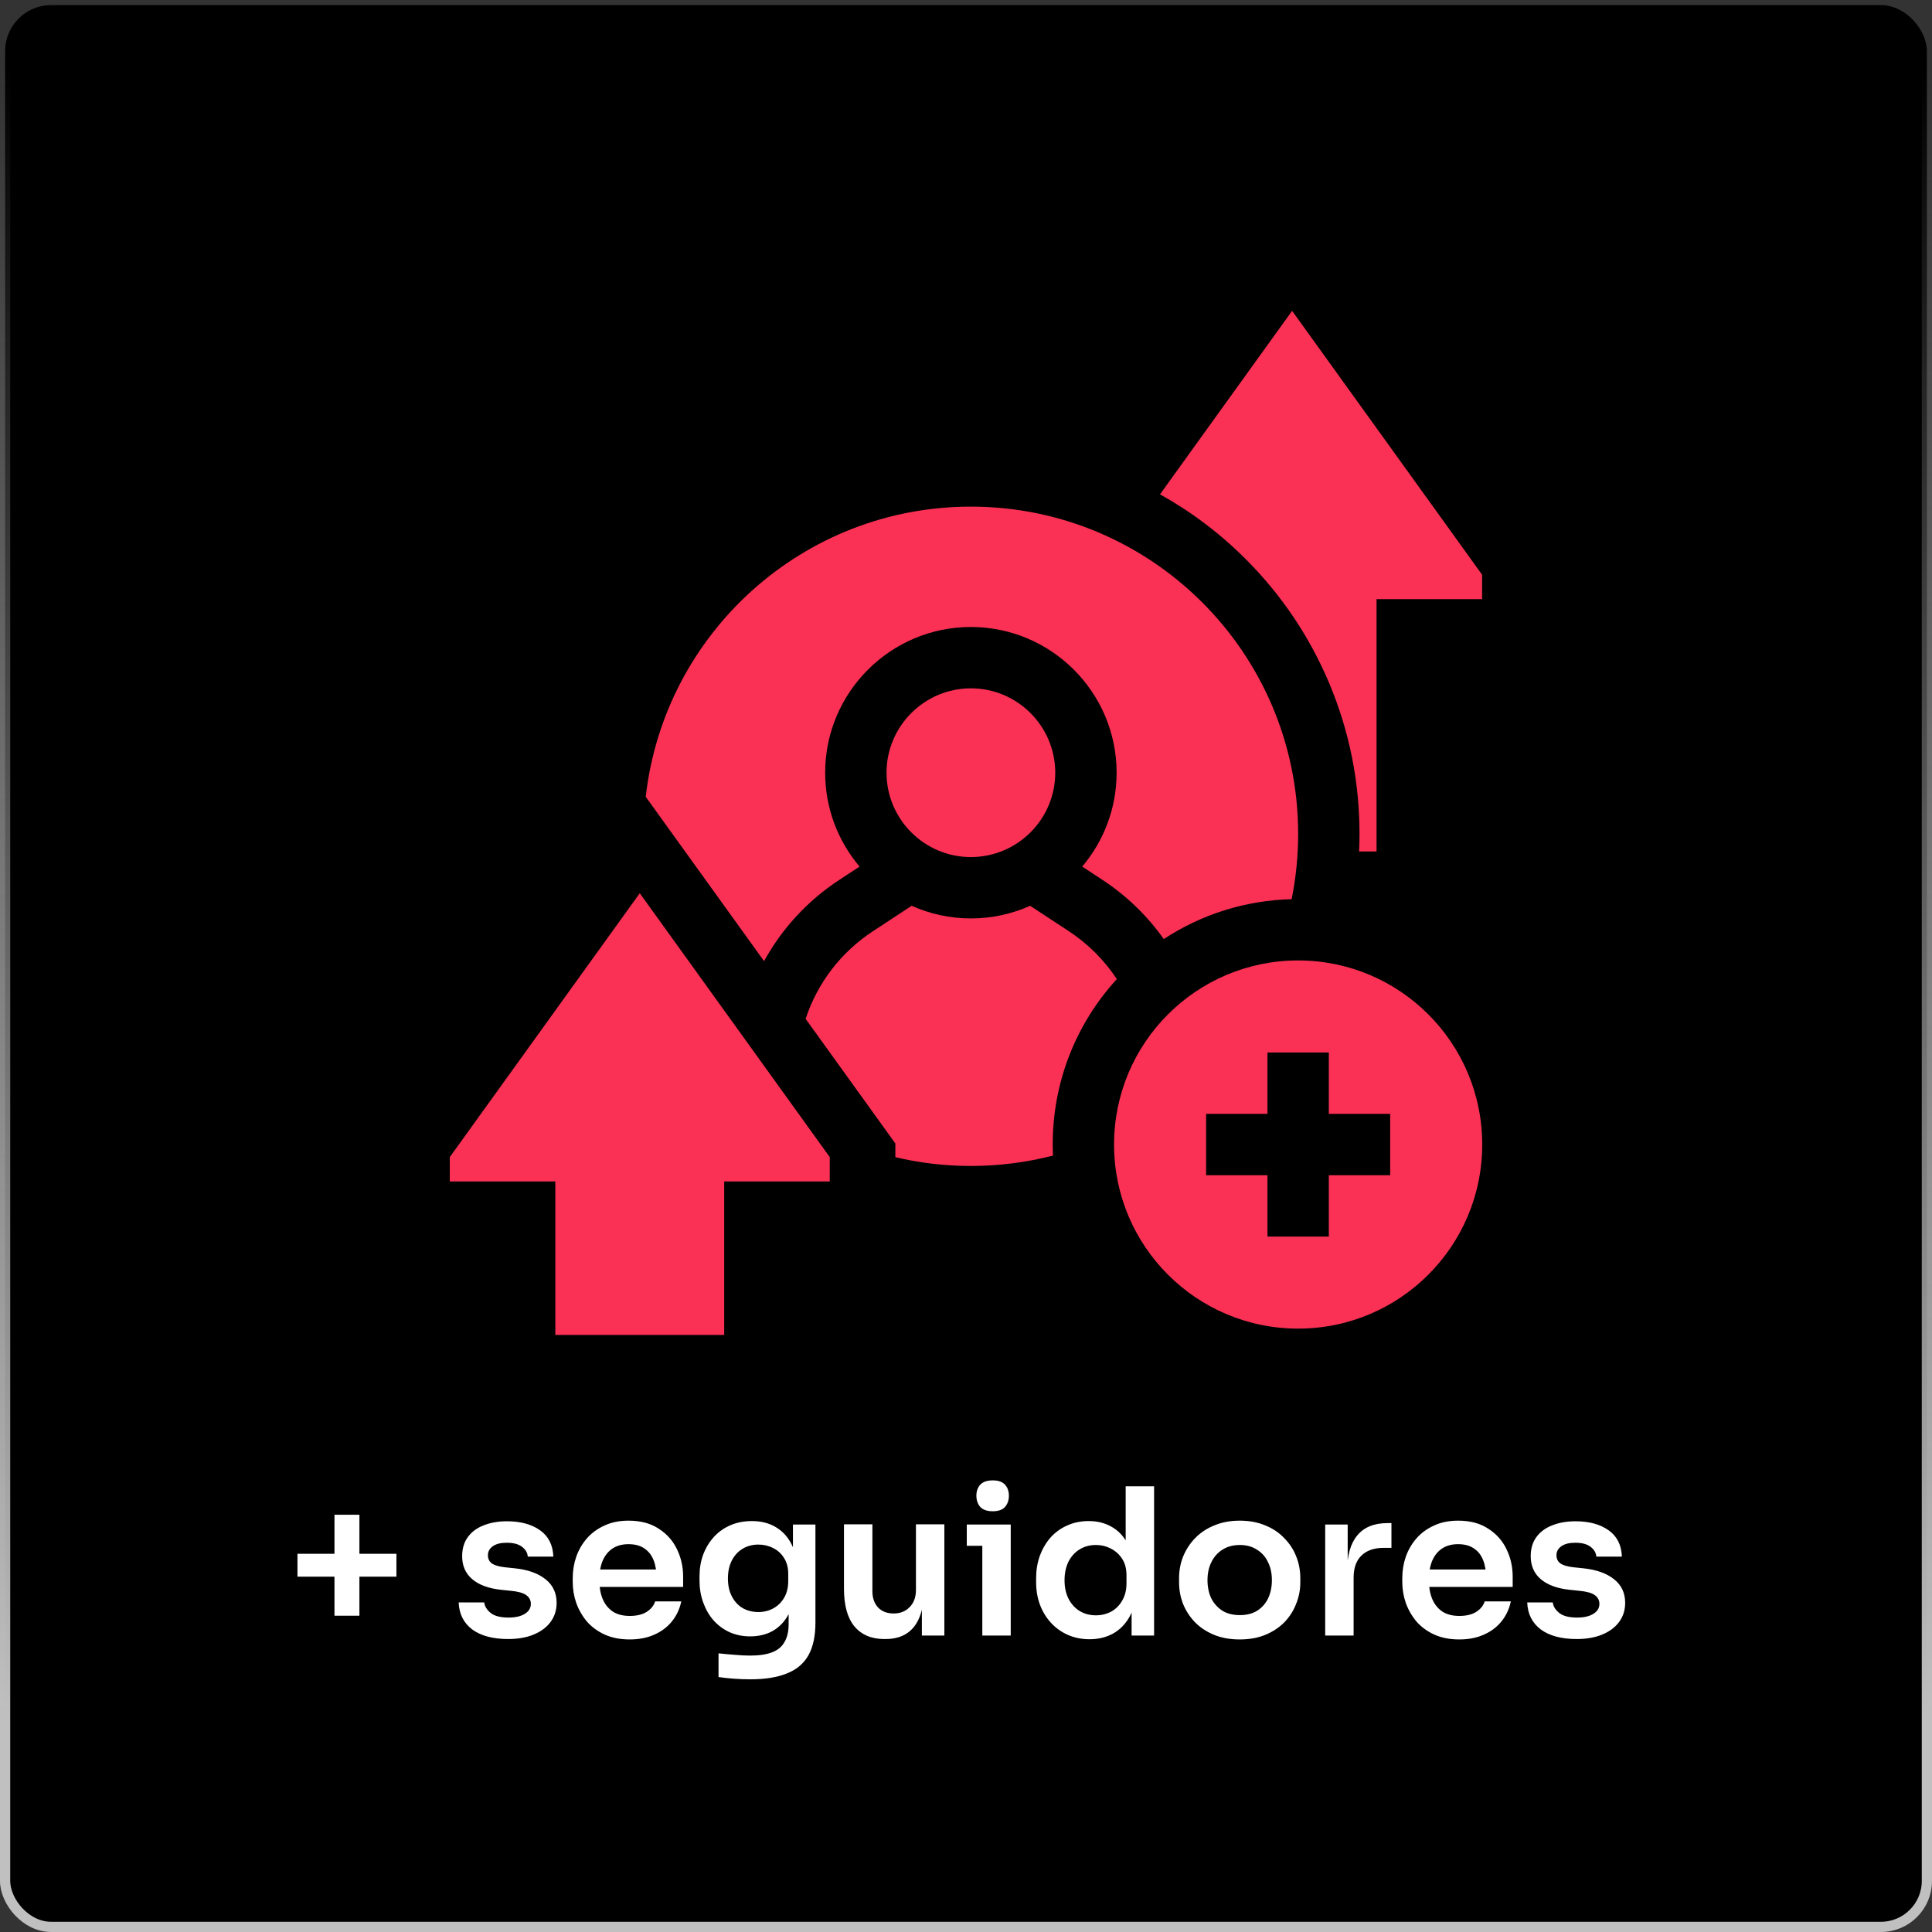
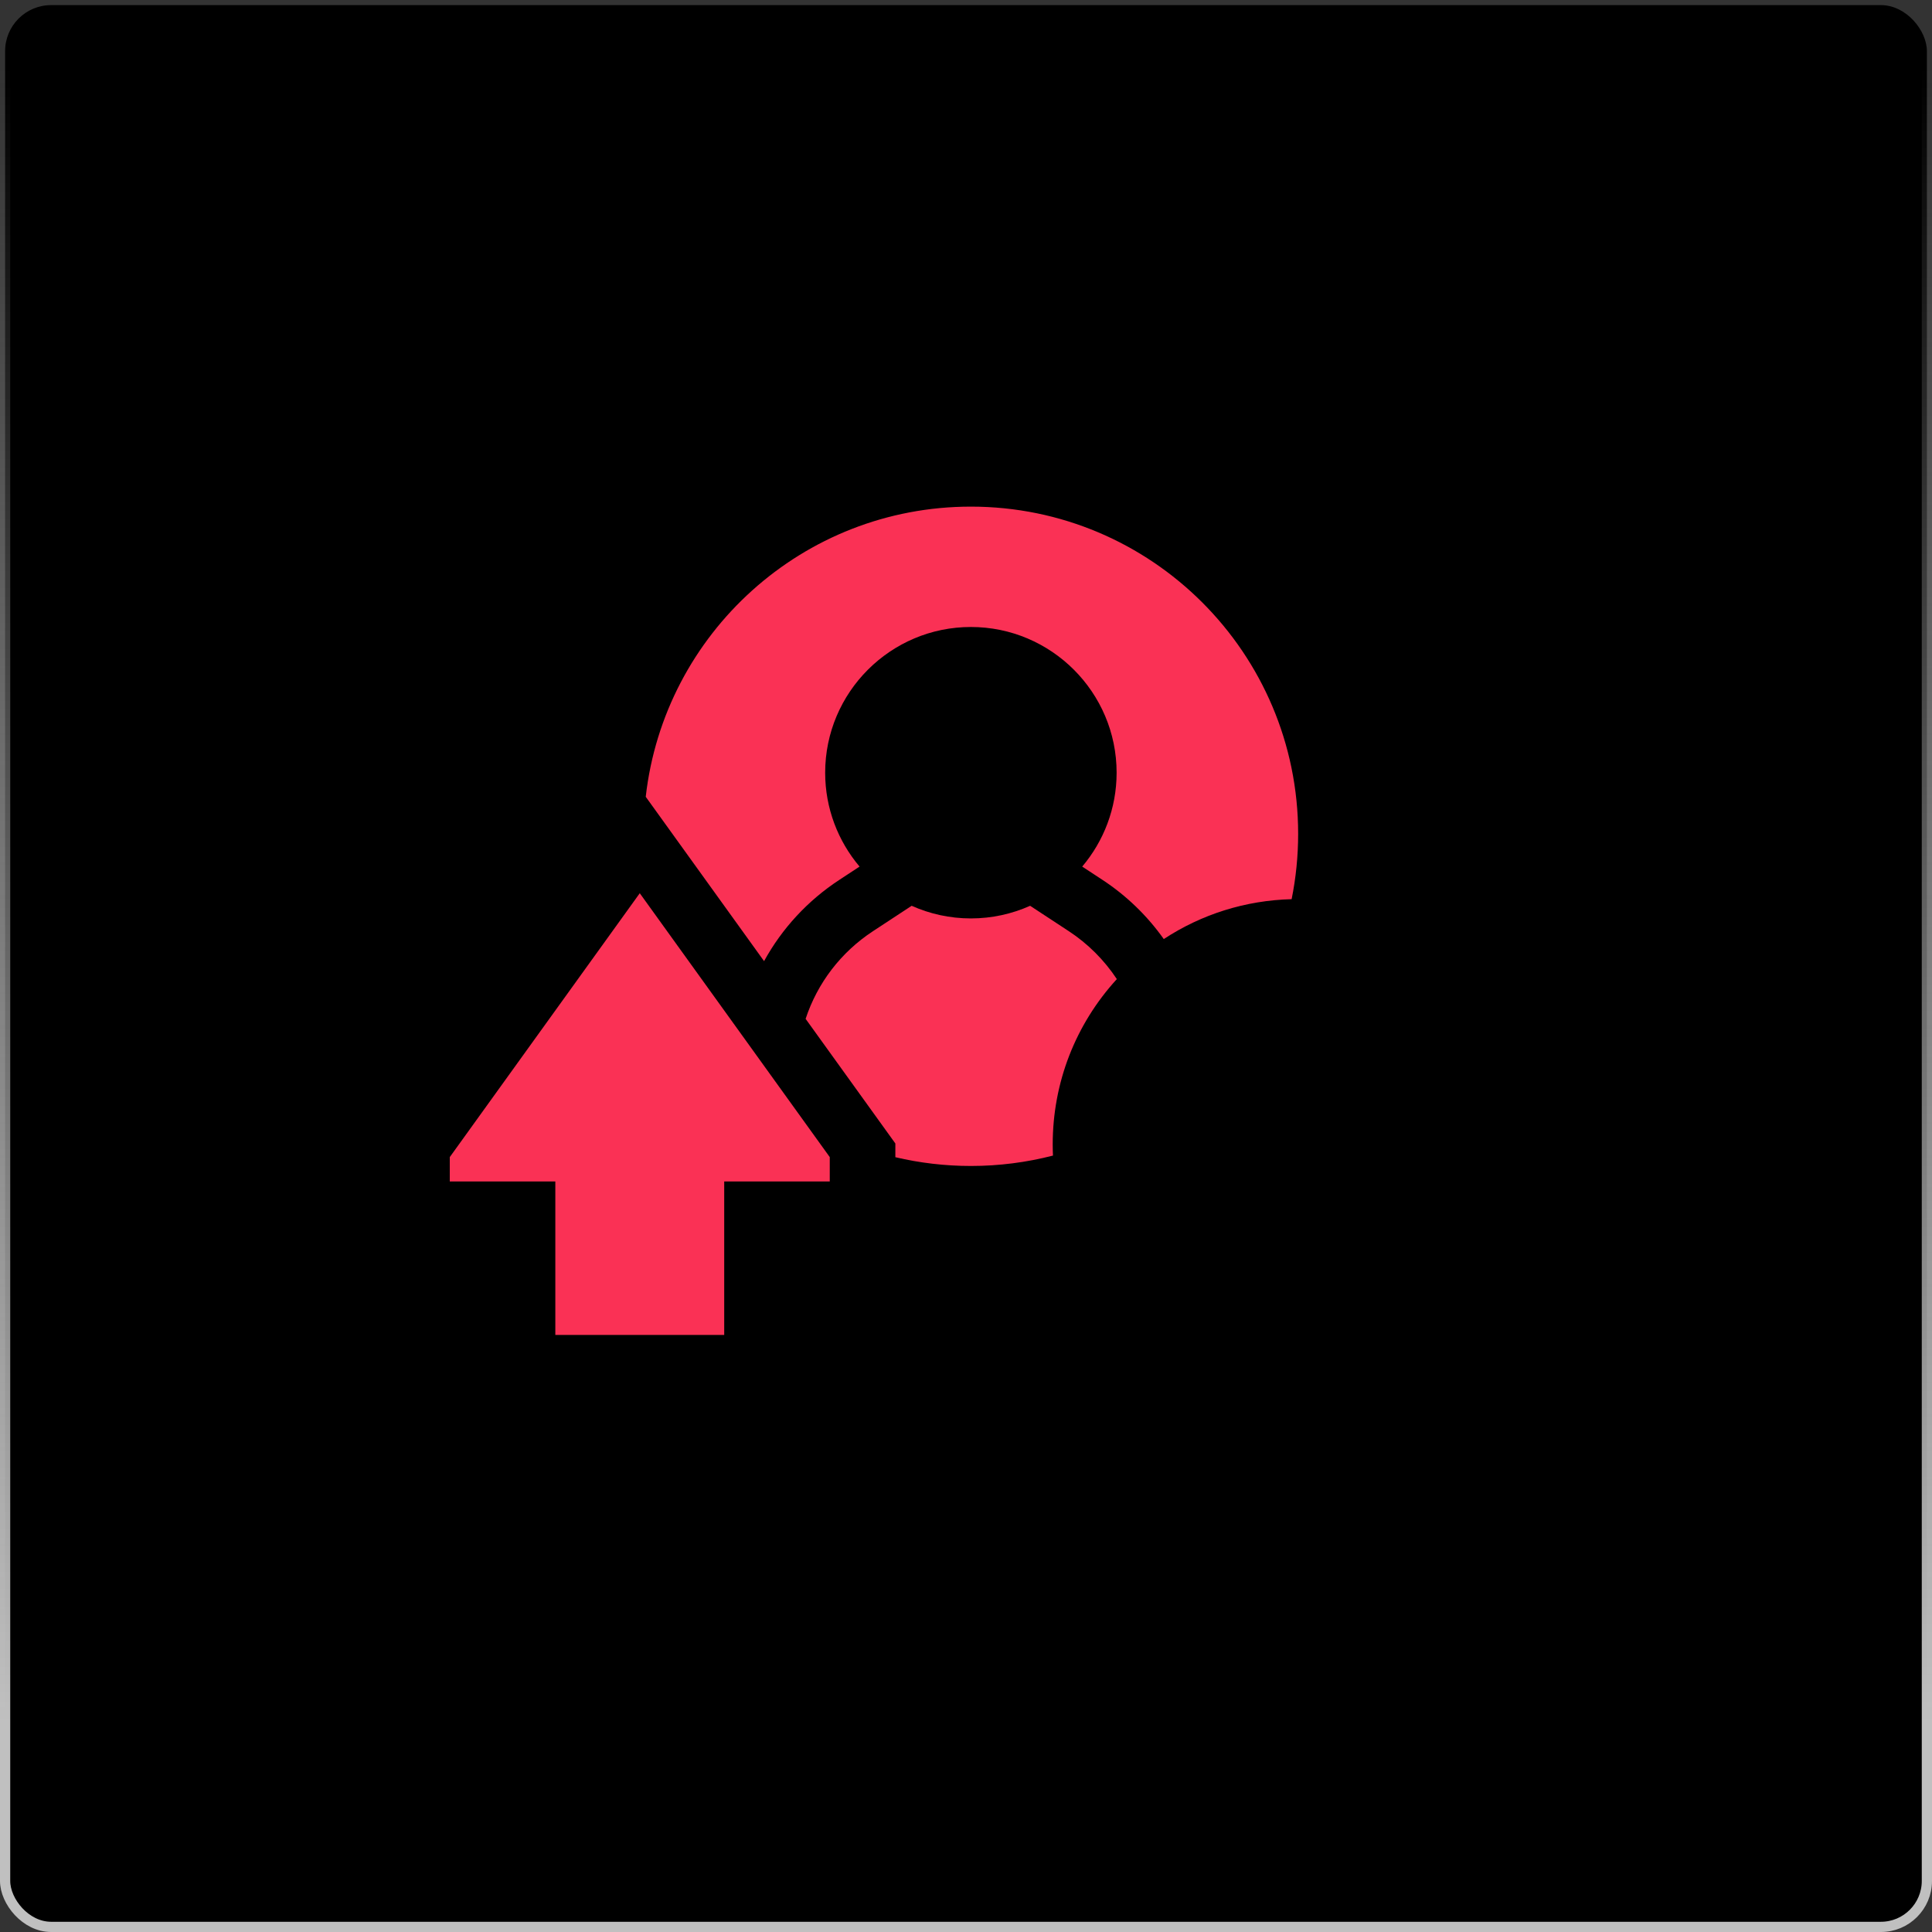
<svg xmlns="http://www.w3.org/2000/svg" width="189" height="189" viewBox="0 0 189 189" fill="none">
  <rect x="0" y="0" width="189" height="189" fill="#333333" stroke="none" />
  <rect x="0.5" y="0.5" width="188" height="188" rx="4.5" fill="black" stroke="url(#paint0_linear_208_5)" />
-   <path d="M32.72 158.06V148.18H35.16V158.06H32.72ZM29.1 154.24V152H38.78V154.24H29.1ZM49.711 160.34C48.218 160.34 47.045 160.027 46.191 159.4C45.351 158.76 44.911 157.88 44.871 156.76H47.371C47.411 157.133 47.618 157.473 47.991 157.78C48.365 158.087 48.951 158.24 49.751 158.24C50.418 158.24 50.945 158.12 51.331 157.88C51.731 157.64 51.931 157.313 51.931 156.9C51.931 156.54 51.778 156.253 51.471 156.04C51.178 155.827 50.671 155.687 49.951 155.62L48.991 155.52C47.778 155.387 46.845 155.04 46.191 154.48C45.538 153.92 45.211 153.173 45.211 152.24C45.211 151.493 45.398 150.867 45.771 150.36C46.145 149.853 46.658 149.473 47.311 149.22C47.978 148.953 48.738 148.82 49.591 148.82C50.925 148.82 52.005 149.113 52.831 149.7C53.658 150.287 54.091 151.147 54.131 152.28H51.631C51.605 151.907 51.418 151.587 51.071 151.32C50.725 151.053 50.225 150.92 49.571 150.92C48.985 150.92 48.531 151.033 48.211 151.26C47.891 151.487 47.731 151.78 47.731 152.14C47.731 152.487 47.858 152.753 48.111 152.94C48.378 153.127 48.805 153.253 49.391 153.32L50.351 153.42C51.631 153.553 52.631 153.907 53.351 154.48C54.085 155.053 54.451 155.827 54.451 156.8C54.451 157.52 54.251 158.147 53.851 158.68C53.465 159.2 52.918 159.607 52.211 159.9C51.505 160.193 50.671 160.34 49.711 160.34ZM61.608 160.38C60.675 160.38 59.855 160.22 59.148 159.9C58.455 159.58 57.875 159.153 57.408 158.62C56.955 158.073 56.608 157.467 56.368 156.8C56.141 156.133 56.028 155.453 56.028 154.76V154.38C56.028 153.66 56.141 152.967 56.368 152.3C56.608 151.62 56.955 151.02 57.408 150.5C57.875 149.967 58.448 149.547 59.128 149.24C59.808 148.92 60.595 148.76 61.488 148.76C62.661 148.76 63.641 149.02 64.428 149.54C65.228 150.047 65.828 150.72 66.228 151.56C66.628 152.387 66.828 153.28 66.828 154.24V155.24H57.208V153.54H65.088L64.228 154.38C64.228 153.687 64.128 153.093 63.928 152.6C63.728 152.107 63.421 151.727 63.008 151.46C62.608 151.193 62.101 151.06 61.488 151.06C60.875 151.06 60.355 151.2 59.928 151.48C59.501 151.76 59.175 152.167 58.948 152.7C58.735 153.22 58.628 153.847 58.628 154.58C58.628 155.26 58.735 155.867 58.948 156.4C59.161 156.92 59.488 157.333 59.928 157.64C60.368 157.933 60.928 158.08 61.608 158.08C62.288 158.08 62.841 157.947 63.268 157.68C63.695 157.4 63.968 157.06 64.088 156.66H66.648C66.488 157.407 66.181 158.06 65.728 158.62C65.275 159.18 64.695 159.613 63.988 159.92C63.295 160.227 62.501 160.38 61.608 160.38ZM73.39 164.28C72.87 164.28 72.337 164.26 71.79 164.22C71.257 164.18 70.757 164.127 70.29 164.06V161.74C70.77 161.793 71.284 161.84 71.83 161.88C72.377 161.933 72.89 161.96 73.37 161.96C74.264 161.96 74.984 161.853 75.53 161.64C76.09 161.427 76.497 161.087 76.75 160.62C77.017 160.167 77.15 159.587 77.15 158.88V156.74L77.75 155.38C77.71 156.38 77.504 157.233 77.13 157.94C76.757 158.633 76.25 159.167 75.61 159.54C74.97 159.9 74.23 160.08 73.39 160.08C72.644 160.08 71.964 159.94 71.35 159.66C70.75 159.38 70.23 158.993 69.79 158.5C69.364 158.007 69.03 157.427 68.79 156.76C68.55 156.093 68.43 155.38 68.43 154.62V154.2C68.43 153.44 68.55 152.733 68.79 152.08C69.044 151.413 69.397 150.833 69.85 150.34C70.304 149.847 70.844 149.467 71.47 149.2C72.097 148.933 72.79 148.8 73.55 148.8C74.444 148.8 75.217 148.993 75.87 149.38C76.537 149.767 77.057 150.327 77.43 151.06C77.804 151.793 78.01 152.693 78.05 153.76L77.57 153.84V149.14H79.77V158.72C79.77 160.04 79.544 161.107 79.09 161.92C78.637 162.733 77.937 163.327 76.99 163.7C76.057 164.087 74.857 164.28 73.39 164.28ZM74.19 157.7C74.724 157.7 75.21 157.58 75.65 157.34C76.09 157.1 76.444 156.753 76.71 156.3C76.977 155.847 77.11 155.3 77.11 154.66V153.96C77.11 153.347 76.97 152.827 76.69 152.4C76.424 151.973 76.07 151.653 75.63 151.44C75.19 151.213 74.71 151.1 74.19 151.1C73.604 151.1 73.084 151.24 72.63 151.52C72.19 151.787 71.844 152.167 71.59 152.66C71.337 153.153 71.21 153.74 71.21 154.42C71.21 155.087 71.337 155.667 71.59 156.16C71.844 156.653 72.19 157.033 72.63 157.3C73.084 157.567 73.604 157.7 74.19 157.7ZM86.503 160.34C85.249 160.34 84.276 159.927 83.583 159.1C82.903 158.273 82.563 157.047 82.563 155.42V149.12H85.343V155.66C85.343 156.327 85.529 156.86 85.903 157.26C86.276 157.647 86.783 157.84 87.423 157.84C88.063 157.84 88.583 157.633 88.983 157.22C89.396 156.807 89.603 156.247 89.603 155.54V149.12H92.383V160H90.183V155.38H90.403C90.403 156.473 90.263 157.387 89.983 158.12C89.703 158.853 89.283 159.407 88.723 159.78C88.163 160.153 87.463 160.34 86.623 160.34H86.503ZM96.096 160V149.14H98.876V160H96.096ZM94.576 151.22V149.14H98.876V151.22H94.576ZM97.116 147.84C96.569 147.84 96.163 147.7 95.896 147.42C95.643 147.127 95.516 146.76 95.516 146.32C95.516 145.88 95.643 145.52 95.896 145.24C96.163 144.96 96.569 144.82 97.116 144.82C97.663 144.82 98.063 144.96 98.316 145.24C98.569 145.52 98.696 145.88 98.696 146.32C98.696 146.76 98.569 147.127 98.316 147.42C98.063 147.7 97.663 147.84 97.116 147.84ZM106.58 160.36C105.82 160.36 105.12 160.22 104.48 159.94C103.84 159.66 103.287 159.267 102.82 158.76C102.353 158.253 101.993 157.667 101.74 157C101.487 156.32 101.36 155.587 101.36 154.8V154.38C101.36 153.607 101.48 152.88 101.72 152.2C101.973 151.52 102.32 150.927 102.76 150.42C103.213 149.913 103.753 149.52 104.38 149.24C105.02 148.947 105.727 148.8 106.5 148.8C107.353 148.8 108.1 148.987 108.74 149.36C109.393 149.72 109.913 150.267 110.3 151C110.687 151.733 110.9 152.653 110.94 153.76L110.12 152.8V145.4H112.9V160H110.7V155.38H111.18C111.14 156.487 110.913 157.413 110.5 158.16C110.087 158.893 109.54 159.447 108.86 159.82C108.193 160.18 107.433 160.36 106.58 160.36ZM107.2 158.02C107.747 158.02 108.247 157.9 108.7 157.66C109.153 157.407 109.513 157.047 109.78 156.58C110.06 156.1 110.2 155.54 110.2 154.9V154.1C110.2 153.46 110.06 152.927 109.78 152.5C109.5 152.06 109.133 151.727 108.68 151.5C108.227 151.26 107.733 151.14 107.2 151.14C106.6 151.14 106.067 151.287 105.6 151.58C105.147 151.86 104.787 152.26 104.52 152.78C104.267 153.3 104.14 153.907 104.14 154.6C104.14 155.293 104.273 155.9 104.54 156.42C104.807 156.927 105.167 157.32 105.62 157.6C106.087 157.88 106.613 158.02 107.2 158.02ZM121.284 160.38C120.324 160.38 119.478 160.227 118.744 159.92C118.011 159.613 117.391 159.2 116.884 158.68C116.378 158.147 115.991 157.547 115.724 156.88C115.471 156.213 115.344 155.52 115.344 154.8V154.38C115.344 153.633 115.478 152.927 115.744 152.26C116.024 151.58 116.418 150.98 116.924 150.46C117.444 149.927 118.071 149.513 118.804 149.22C119.538 148.913 120.364 148.76 121.284 148.76C122.204 148.76 123.031 148.913 123.764 149.22C124.498 149.513 125.118 149.927 125.624 150.46C126.144 150.98 126.538 151.58 126.804 152.26C127.071 152.927 127.204 153.633 127.204 154.38V154.8C127.204 155.52 127.071 156.213 126.804 156.88C126.551 157.547 126.171 158.147 125.664 158.68C125.158 159.2 124.538 159.613 123.804 159.92C123.071 160.227 122.231 160.38 121.284 160.38ZM121.284 158C121.964 158 122.538 157.853 123.004 157.56C123.471 157.253 123.824 156.847 124.064 156.34C124.304 155.82 124.424 155.233 124.424 154.58C124.424 153.913 124.298 153.327 124.044 152.82C123.804 152.3 123.444 151.893 122.964 151.6C122.498 151.293 121.938 151.14 121.284 151.14C120.631 151.14 120.064 151.293 119.584 151.6C119.118 151.893 118.758 152.3 118.504 152.82C118.251 153.327 118.124 153.913 118.124 154.58C118.124 155.233 118.244 155.82 118.484 156.34C118.738 156.847 119.098 157.253 119.564 157.56C120.031 157.853 120.604 158 121.284 158ZM129.639 160V149.14H131.839V153.74H131.779C131.779 152.18 132.112 151 132.779 150.2C133.445 149.4 134.425 149 135.719 149H136.119V151.42H135.359C134.425 151.42 133.699 151.673 133.179 152.18C132.672 152.673 132.419 153.393 132.419 154.34V160H129.639ZM142.76 160.38C141.827 160.38 141.007 160.22 140.3 159.9C139.607 159.58 139.027 159.153 138.56 158.62C138.107 158.073 137.76 157.467 137.52 156.8C137.294 156.133 137.18 155.453 137.18 154.76V154.38C137.18 153.66 137.294 152.967 137.52 152.3C137.76 151.62 138.107 151.02 138.56 150.5C139.027 149.967 139.6 149.547 140.28 149.24C140.96 148.92 141.747 148.76 142.64 148.76C143.814 148.76 144.794 149.02 145.58 149.54C146.38 150.047 146.98 150.72 147.38 151.56C147.78 152.387 147.98 153.28 147.98 154.24V155.24H138.36V153.54H146.24L145.38 154.38C145.38 153.687 145.28 153.093 145.08 152.6C144.88 152.107 144.574 151.727 144.16 151.46C143.76 151.193 143.254 151.06 142.64 151.06C142.027 151.06 141.507 151.2 141.08 151.48C140.654 151.76 140.327 152.167 140.1 152.7C139.887 153.22 139.78 153.847 139.78 154.58C139.78 155.26 139.887 155.867 140.1 156.4C140.314 156.92 140.64 157.333 141.08 157.64C141.52 157.933 142.08 158.08 142.76 158.08C143.44 158.08 143.994 157.947 144.42 157.68C144.847 157.4 145.12 157.06 145.24 156.66H147.8C147.64 157.407 147.334 158.06 146.88 158.62C146.427 159.18 145.847 159.613 145.14 159.92C144.447 160.227 143.654 160.38 142.76 160.38ZM154.243 160.34C152.749 160.34 151.576 160.027 150.723 159.4C149.883 158.76 149.443 157.88 149.403 156.76H151.903C151.943 157.133 152.149 157.473 152.523 157.78C152.896 158.087 153.483 158.24 154.283 158.24C154.949 158.24 155.476 158.12 155.863 157.88C156.263 157.64 156.463 157.313 156.463 156.9C156.463 156.54 156.309 156.253 156.003 156.04C155.709 155.827 155.203 155.687 154.483 155.62L153.523 155.52C152.309 155.387 151.376 155.04 150.723 154.48C150.069 153.92 149.743 153.173 149.743 152.24C149.743 151.493 149.929 150.867 150.303 150.36C150.676 149.853 151.189 149.473 151.843 149.22C152.509 148.953 153.269 148.82 154.123 148.82C155.456 148.82 156.536 149.113 157.363 149.7C158.189 150.287 158.623 151.147 158.663 152.28H156.163C156.136 151.907 155.949 151.587 155.603 151.32C155.256 151.053 154.756 150.92 154.103 150.92C153.516 150.92 153.063 151.033 152.743 151.26C152.423 151.487 152.263 151.78 152.263 152.14C152.263 152.487 152.389 152.753 152.643 152.94C152.909 153.127 153.336 153.253 153.923 153.32L154.883 153.42C156.163 153.553 157.163 153.907 157.883 154.48C158.616 155.053 158.983 155.827 158.983 156.8C158.983 157.52 158.783 158.147 158.383 158.68C157.996 159.2 157.449 159.607 156.743 159.9C156.036 160.193 155.203 160.34 154.243 160.34Z" fill="white" />
  <g clip-path="url(#clip0_208_5)">
-     <path d="M126.402 30.409L113.479 48.358C116.542 50.064 119.351 52.184 121.86 54.693C125.35 58.183 128.09 62.248 130.005 66.775C131.989 71.466 132.995 76.446 132.995 81.575C132.995 82.151 132.981 82.725 132.955 83.297H134.662V58.608H144.988V56.224L126.402 30.409Z" fill="#FA3155" />
    <path d="M54.325 130.591V115.578H44V113.194L62.586 87.38L81.172 113.194V115.578H70.847V130.591H54.325Z" fill="#FA3155" />
-     <path d="M126.992 93.957C117.047 93.957 108.984 102.019 108.984 111.965C108.984 121.91 117.047 129.973 126.992 129.973C136.938 129.973 145 121.91 145 111.965C145 102.019 136.938 93.957 126.992 93.957ZM135.996 114.966H129.994V120.969H123.991V114.966H117.988V108.963H123.991V102.961H129.994V108.963H135.996V114.966Z" fill="#FA3155" />
    <path d="M74.746 94.024C76.491 90.842 78.998 88.115 82.108 86.074L84.088 84.775C81.991 82.292 80.723 79.087 80.723 75.591C80.723 67.73 87.118 61.336 94.978 61.336C102.839 61.336 109.234 67.73 109.234 75.591C109.234 79.087 107.966 82.292 105.869 84.775L107.849 86.074C110.2 87.617 112.232 89.586 113.848 91.865C117.547 89.435 121.845 88.079 126.355 87.963C126.773 85.899 126.993 83.763 126.993 81.575C126.993 63.894 112.659 49.561 94.978 49.561C78.525 49.561 64.972 61.975 63.17 77.947L74.746 94.024Z" fill="#FA3155" />
-     <path d="M103.231 75.591C103.231 71.041 99.529 67.338 94.978 67.338C90.428 67.338 86.726 71.041 86.726 75.591C86.726 80.141 90.428 83.843 94.978 83.843C99.529 83.843 103.231 80.141 103.231 75.591Z" fill="#FA3155" />
    <path d="M102.982 111.965C102.982 105.919 105.203 100.214 109.256 95.781C108.027 93.922 106.43 92.322 104.556 91.093L100.773 88.61C99.001 89.402 97.041 89.846 94.978 89.846C92.916 89.846 90.956 89.402 89.184 88.61L85.401 91.093C82.269 93.148 79.971 96.154 78.81 99.669L87.589 111.862V113.204C89.961 113.764 92.435 114.062 94.978 114.062C97.751 114.062 100.441 113.708 103.007 113.046C102.991 112.687 102.982 112.327 102.982 111.965Z" fill="#FA3155" />
  </g>
  <defs>
    <linearGradient id="paint0_linear_208_5" x1="94" y1="189" x2="94" y2="6.5" gradientUnits="userSpaceOnUse">
      <stop offset="0.112" stop-color="#C0C0C0" />
      <stop offset="1" stop-color="#C0C0C0" stop-opacity="0" />
    </linearGradient>
    <clipPath id="clip0_208_5">
      <rect width="101" height="101" fill="white" transform="translate(44 30)" />
    </clipPath>
  </defs>
</svg>